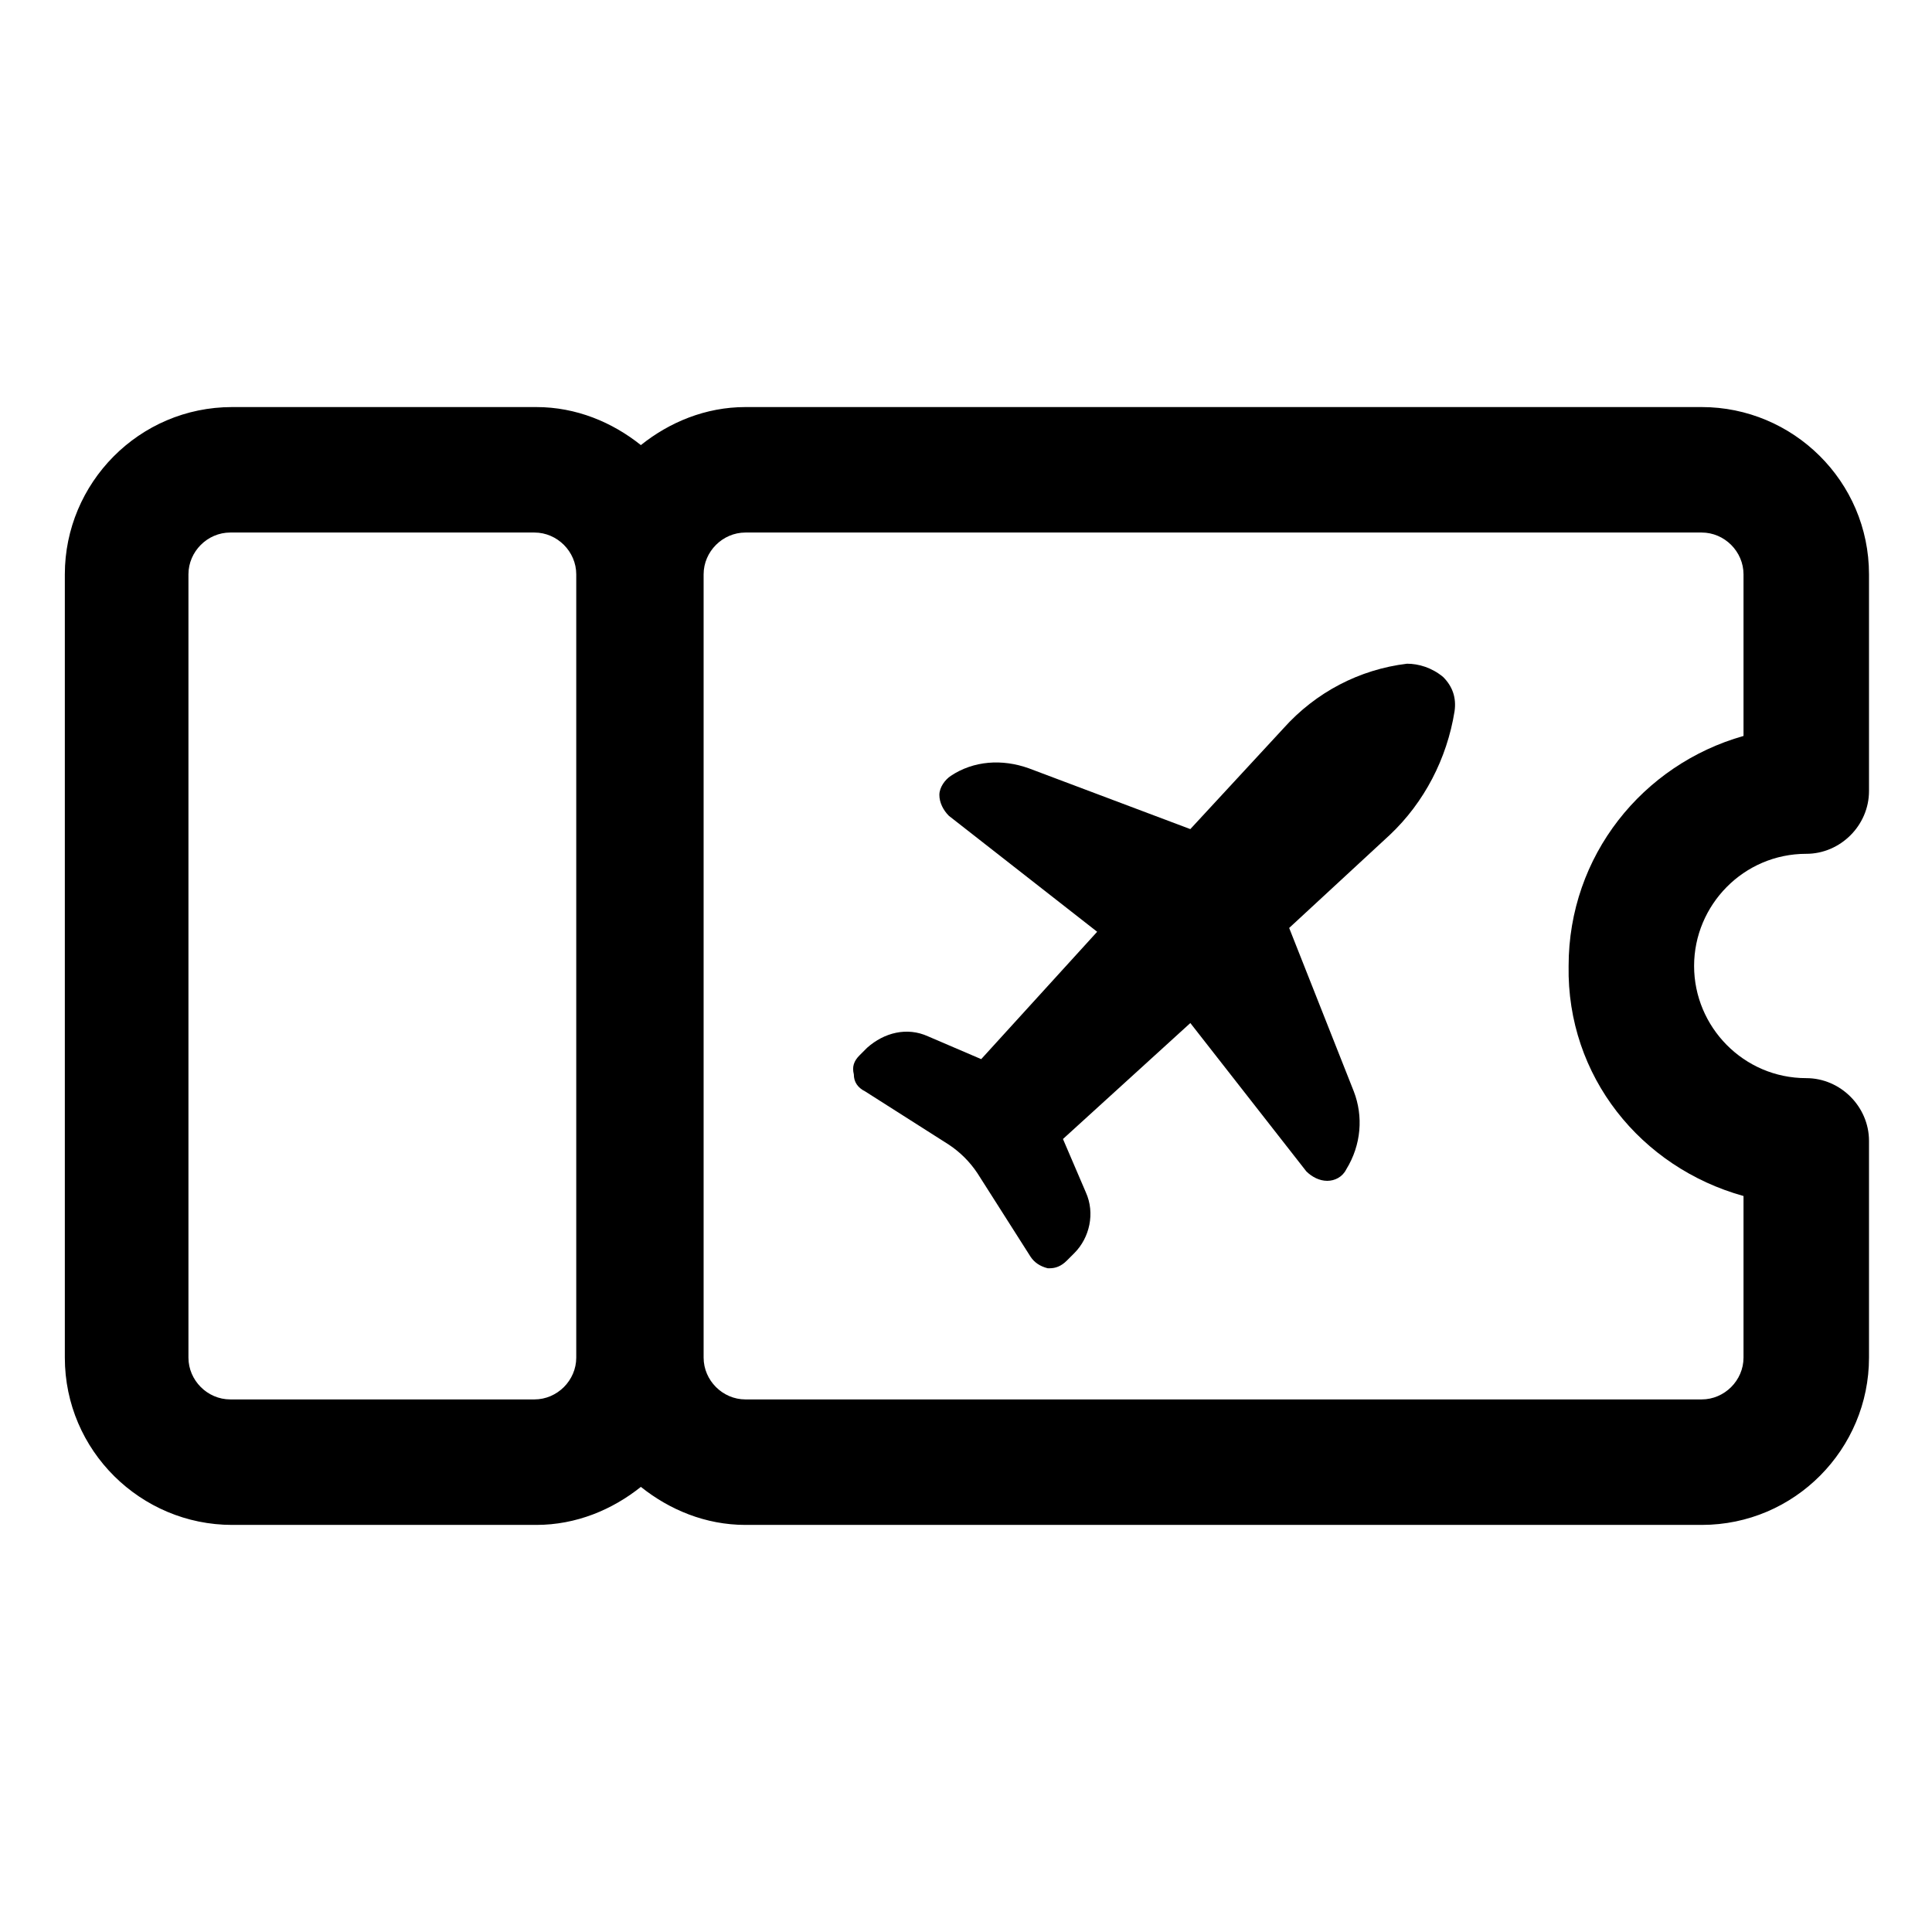
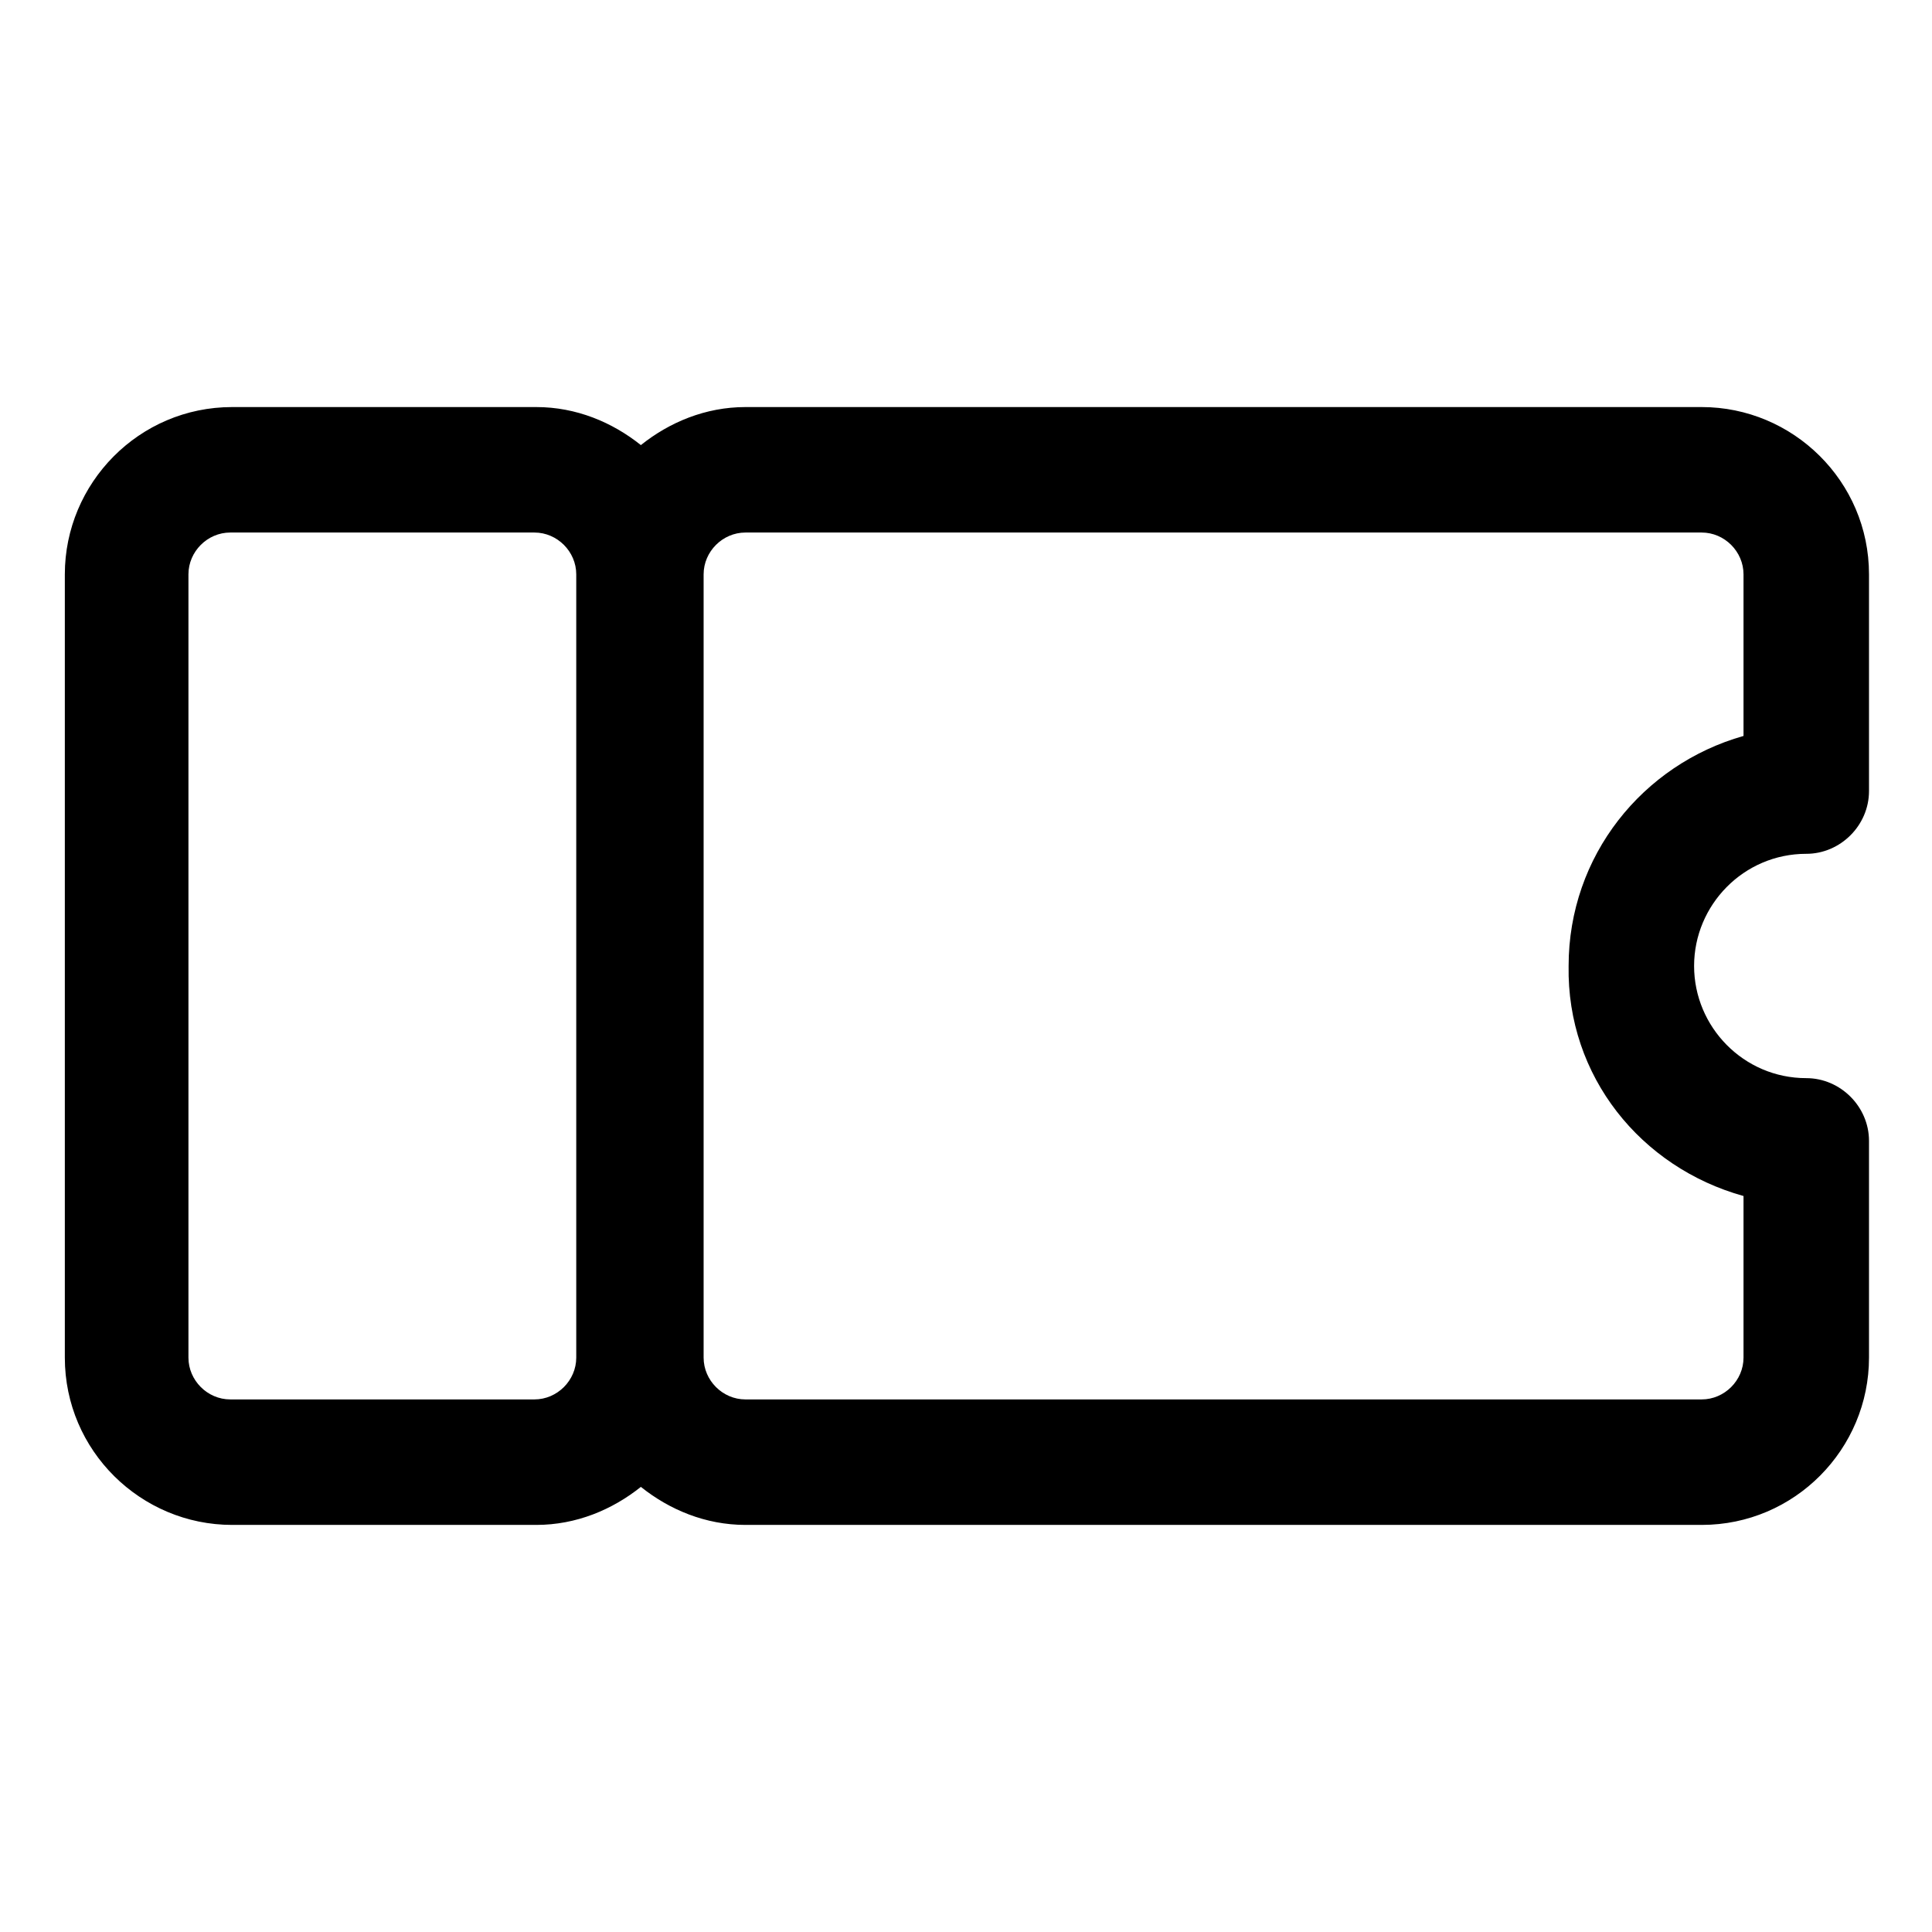
<svg xmlns="http://www.w3.org/2000/svg" fill="#000000" width="800px" height="800px" version="1.1" viewBox="144 144 512 512">
  <g>
-     <path d="m516.88 319.89c-12.594 1.512-24.184 7.559-32.746 17.129l-24.688 26.703-42.824-16.121c-7.055-2.519-14.609-2.016-20.656 2.016-1.512 1.008-3.023 3.023-3.023 5.039s1.008 4.031 2.519 5.543l39.297 30.73-30.73 33.754-14.105-6.047c-5.543-2.519-11.586-1.008-16.121 3.023l-2.016 2.016c-1.512 1.512-2.016 3.023-1.512 5.039 0 2.016 1.008 3.527 3.023 4.535l22.168 14.105c3.023 2.016 5.543 4.535 7.559 7.559l14.105 22.168c1.008 1.512 2.519 2.519 4.535 3.023h0.504c1.512 0 3.023-0.504 4.535-2.016l2.016-2.016c4.031-4.031 5.543-10.578 3.023-16.121l-6.047-14.105 33.754-30.73 30.73 39.297c1.512 1.512 3.527 2.519 5.543 2.519 2.016 0 4.031-1.008 5.039-3.023 4.031-6.551 4.535-14.105 2.016-20.656l-17.137-43.336 26.703-24.688c9.07-8.566 15.113-20.152 17.129-32.746 0.504-3.527-0.504-6.551-3.023-9.07-3.019-2.516-6.547-3.523-9.57-3.523z" />
    <path d="m622.68 370.27c9.07 0 16.625-7.559 16.625-16.625v-57.434c0-24.688-20.152-44.336-44.336-44.336h-253.42c-10.578 0-20.152 4.031-27.711 10.078-7.559-6.047-17.129-10.078-27.711-10.078h-80.609c-24.688 0-44.336 20.152-44.336 44.336v207.57c0 24.688 20.152 44.336 44.336 44.336h80.609c10.578 0 20.152-4.031 27.711-10.078 7.559 6.047 17.129 10.078 27.711 10.078h253.42c24.688 0 44.336-20.152 44.336-44.336v-57.438c0-9.07-7.559-16.625-16.625-16.625-16.625 0-29.727-13.602-29.727-29.727 0-16.121 13.098-29.723 29.727-29.723zm-337.05 144.59h-80.609c-6.047 0-11.082-5.039-11.082-11.082v-207.57c0-6.047 5.039-11.082 11.082-11.082h80.609c6.047 0 11.082 5.039 11.082 11.082v207.57c0.004 6.043-5.035 11.082-11.082 11.082zm320.42-53.906v42.824c0 6.047-5.039 11.082-11.082 11.082h-253.42c-6.047 0-11.082-5.039-11.082-11.082v-207.57c0-6.047 5.039-11.082 11.082-11.082h253.42c6.047 0 11.082 5.039 11.082 11.082v42.824c-26.703 7.559-46.352 31.738-46.352 60.961-0.5 29.219 19.148 53.402 46.352 60.961z" />
  </g>
</svg>